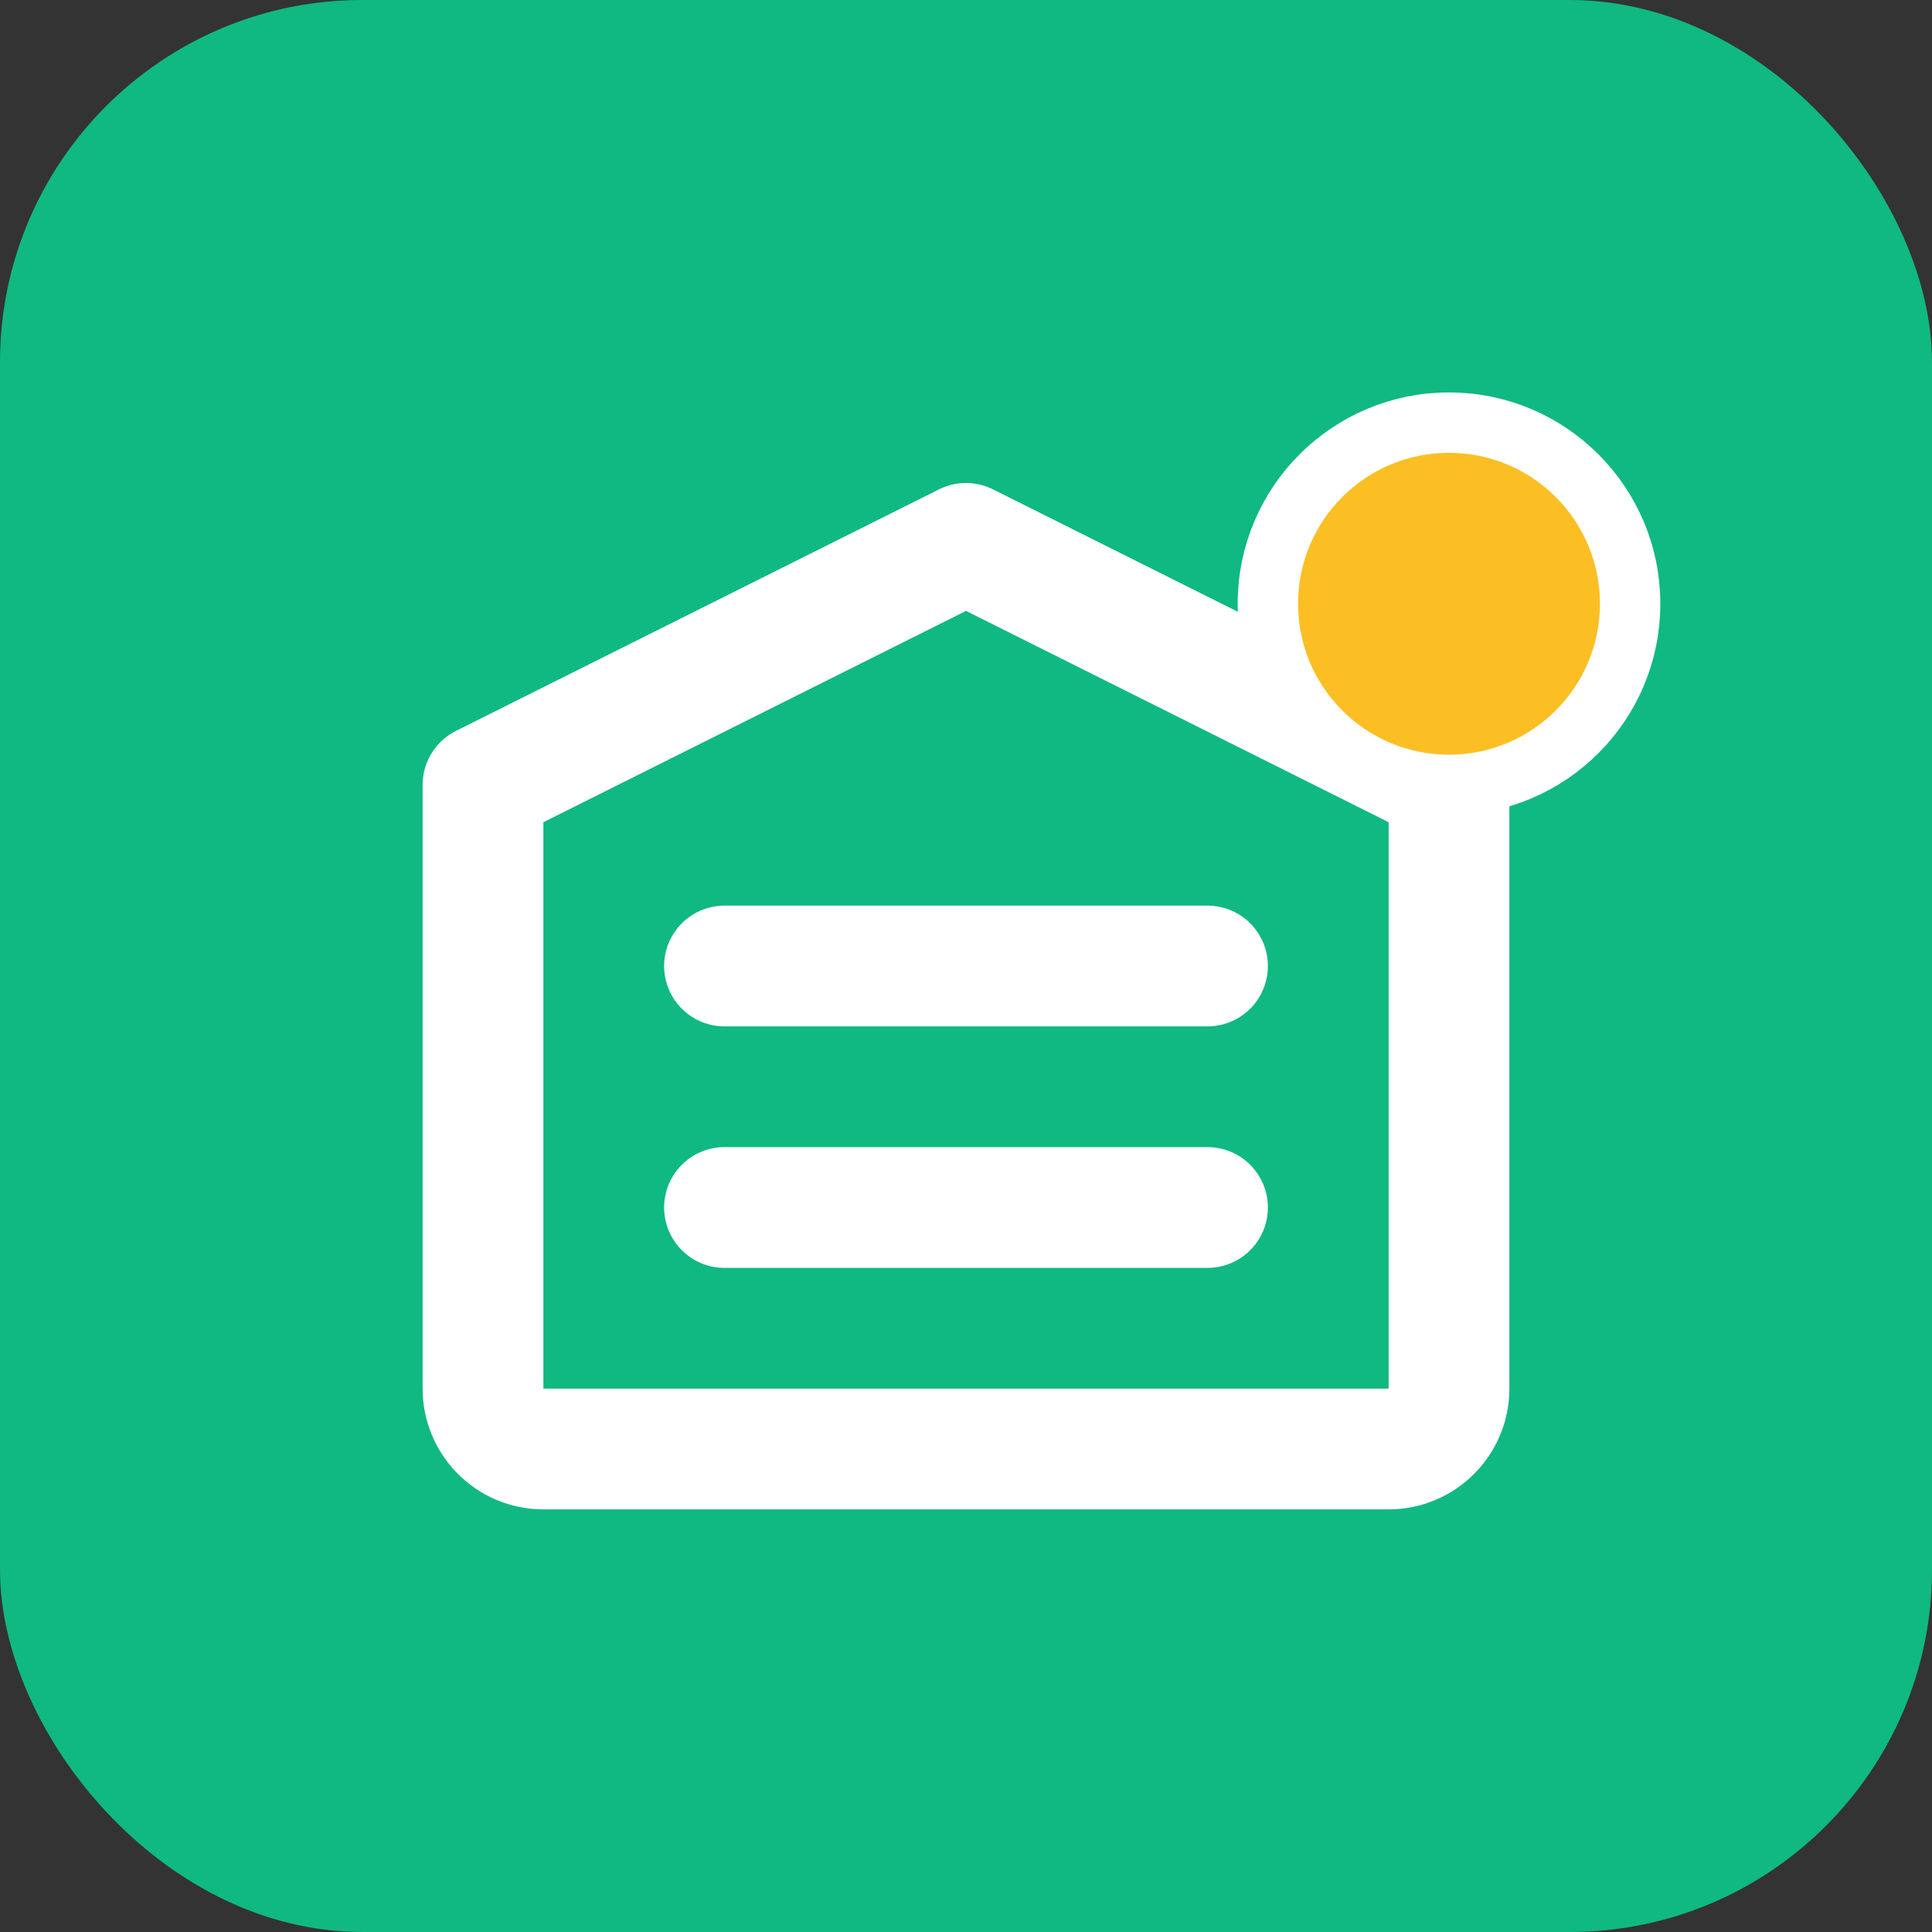
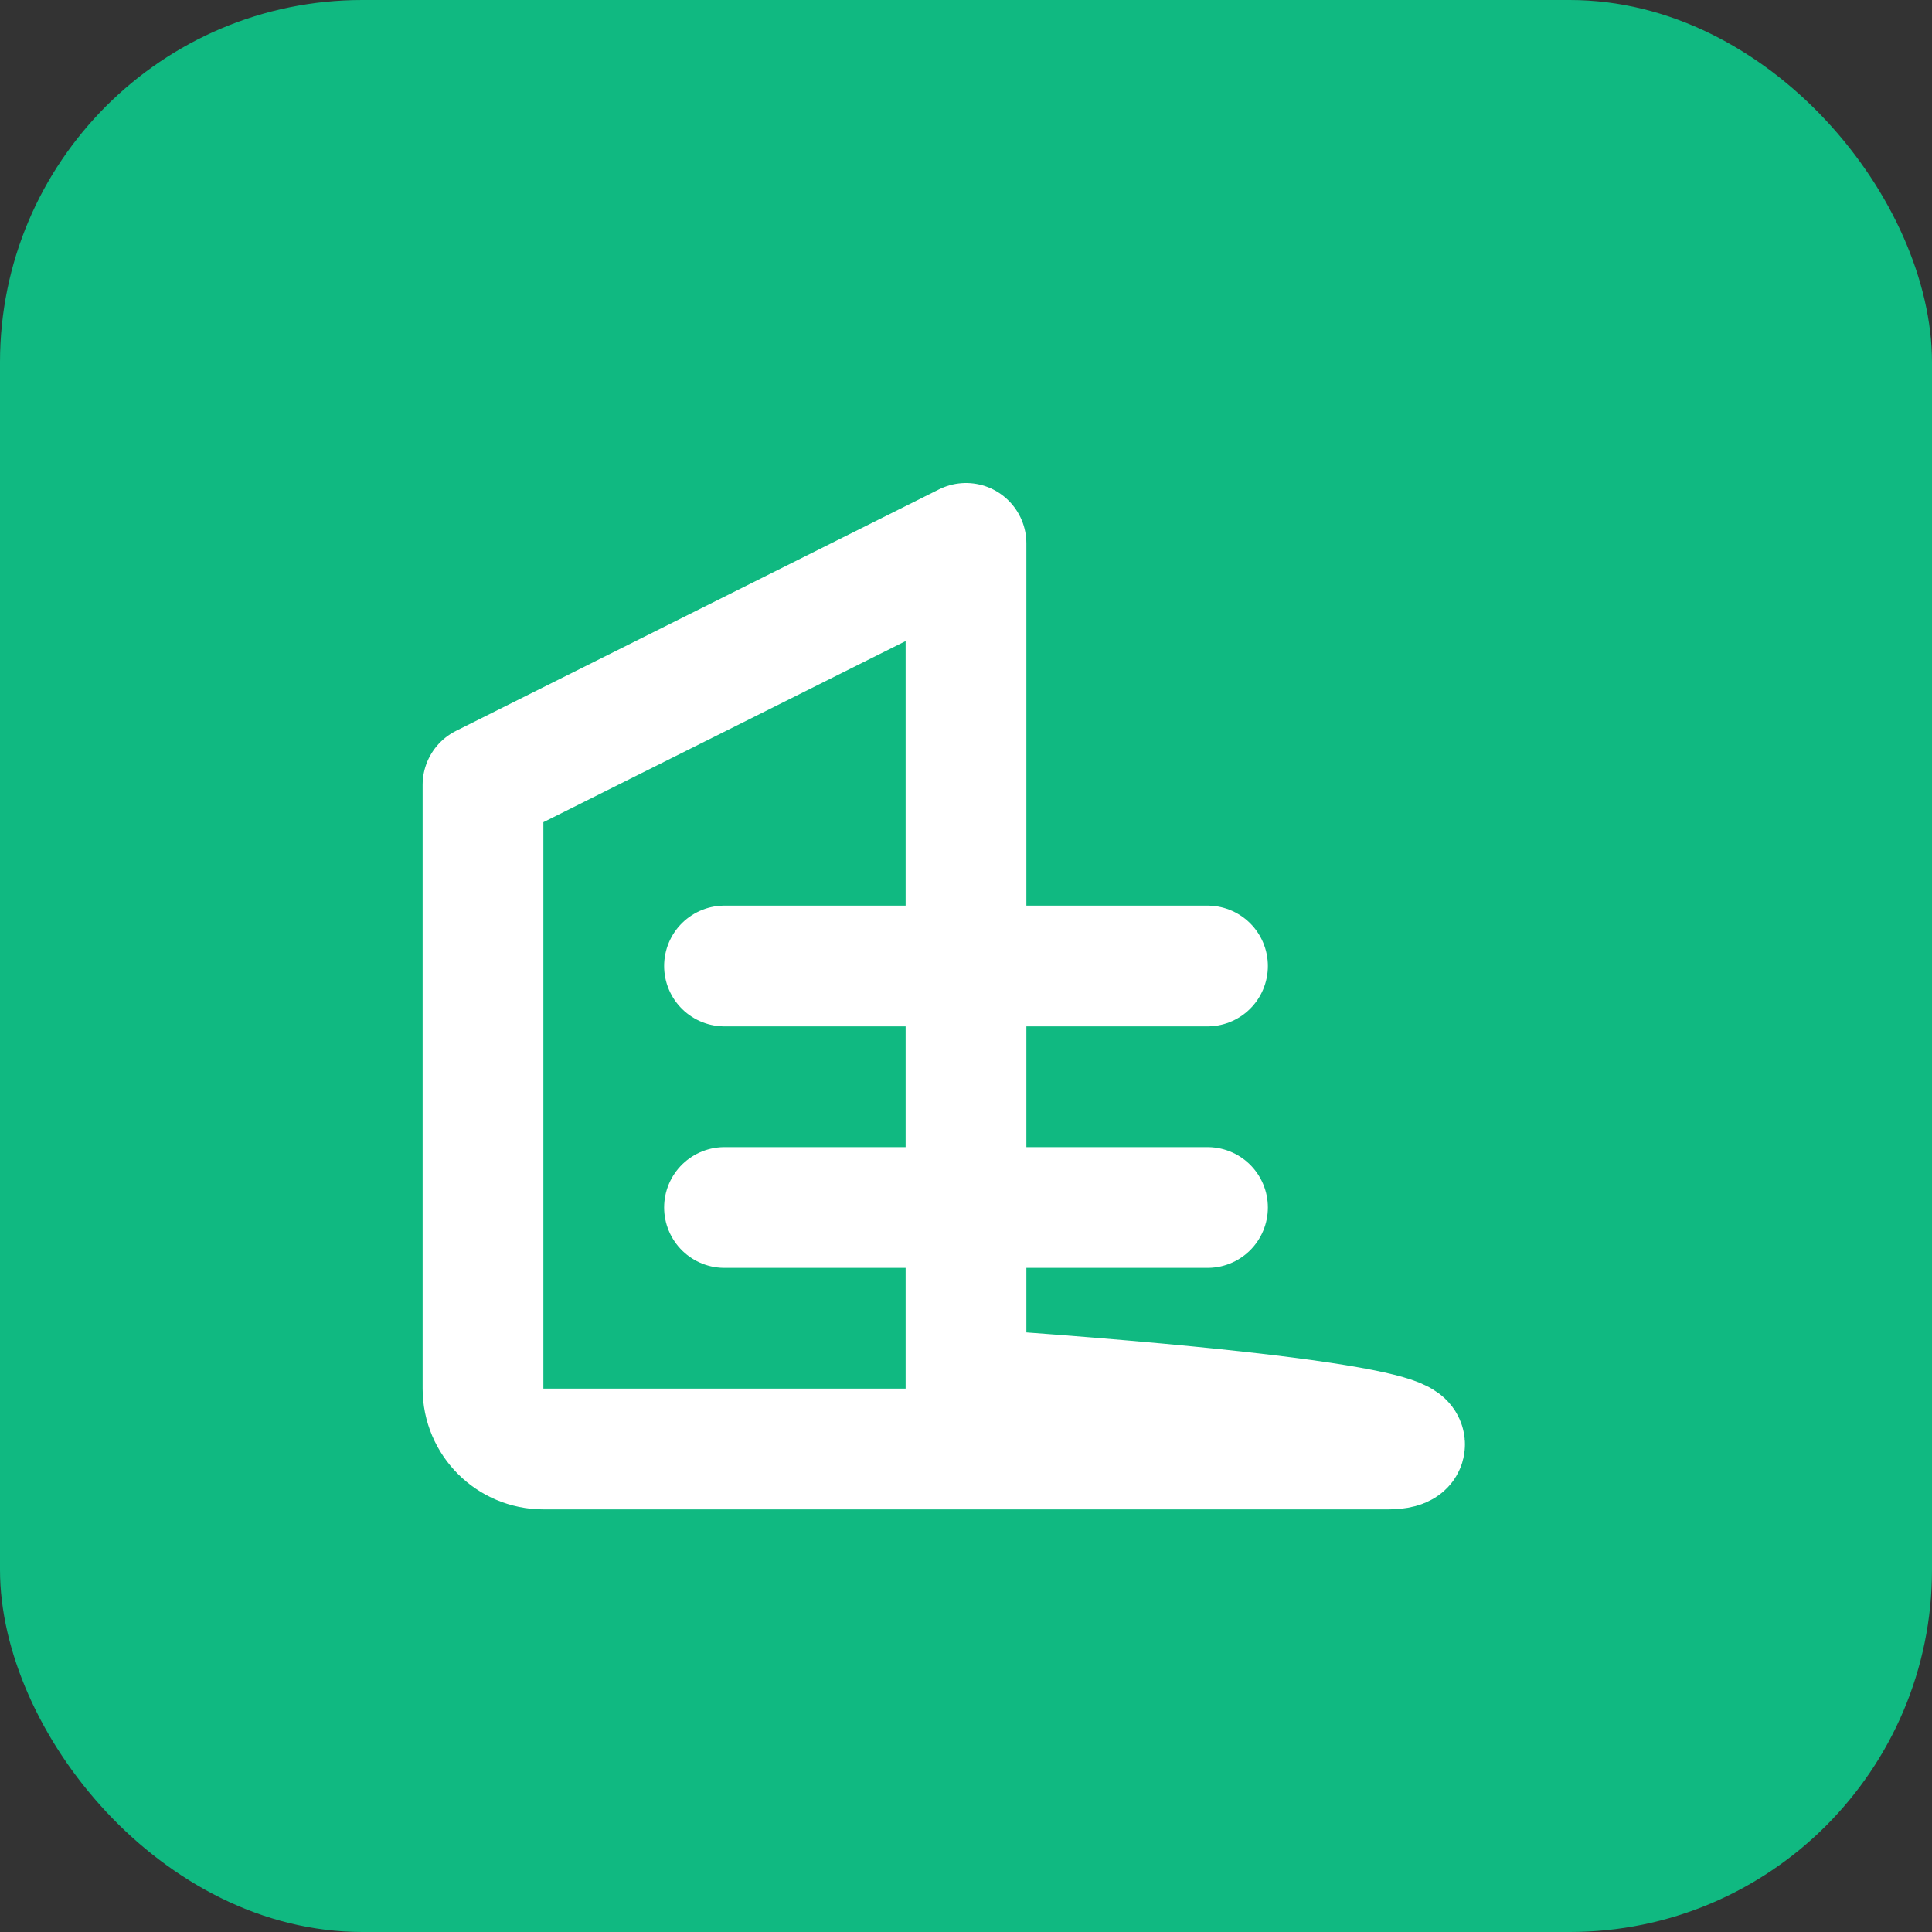
<svg xmlns="http://www.w3.org/2000/svg" width="32" height="32" viewBox="0 0 32 32" fill="none">
  <rect x="0" y="0" width="32" height="32" fill="#333333" stroke="none" />
  <rect width="32" height="32" rx="6" fill="#10b981" />
-   <path d="M8 13L16 9L24 13V23C24 23.552 23.552 24 23 24H9C8.448 24 8 23.552 8 23V13Z" stroke="white" stroke-width="2" stroke-linecap="round" stroke-linejoin="round" />
+   <path d="M8 13L16 9V23C24 23.552 23.552 24 23 24H9C8.448 24 8 23.552 8 23V13Z" stroke="white" stroke-width="2" stroke-linecap="round" stroke-linejoin="round" />
  <path d="M12 16H20M12 20H20" stroke="white" stroke-width="2" stroke-linecap="round" />
-   <circle cx="24" cy="10" r="3" fill="#fbbf24" stroke="white" stroke-width="1" />
</svg>